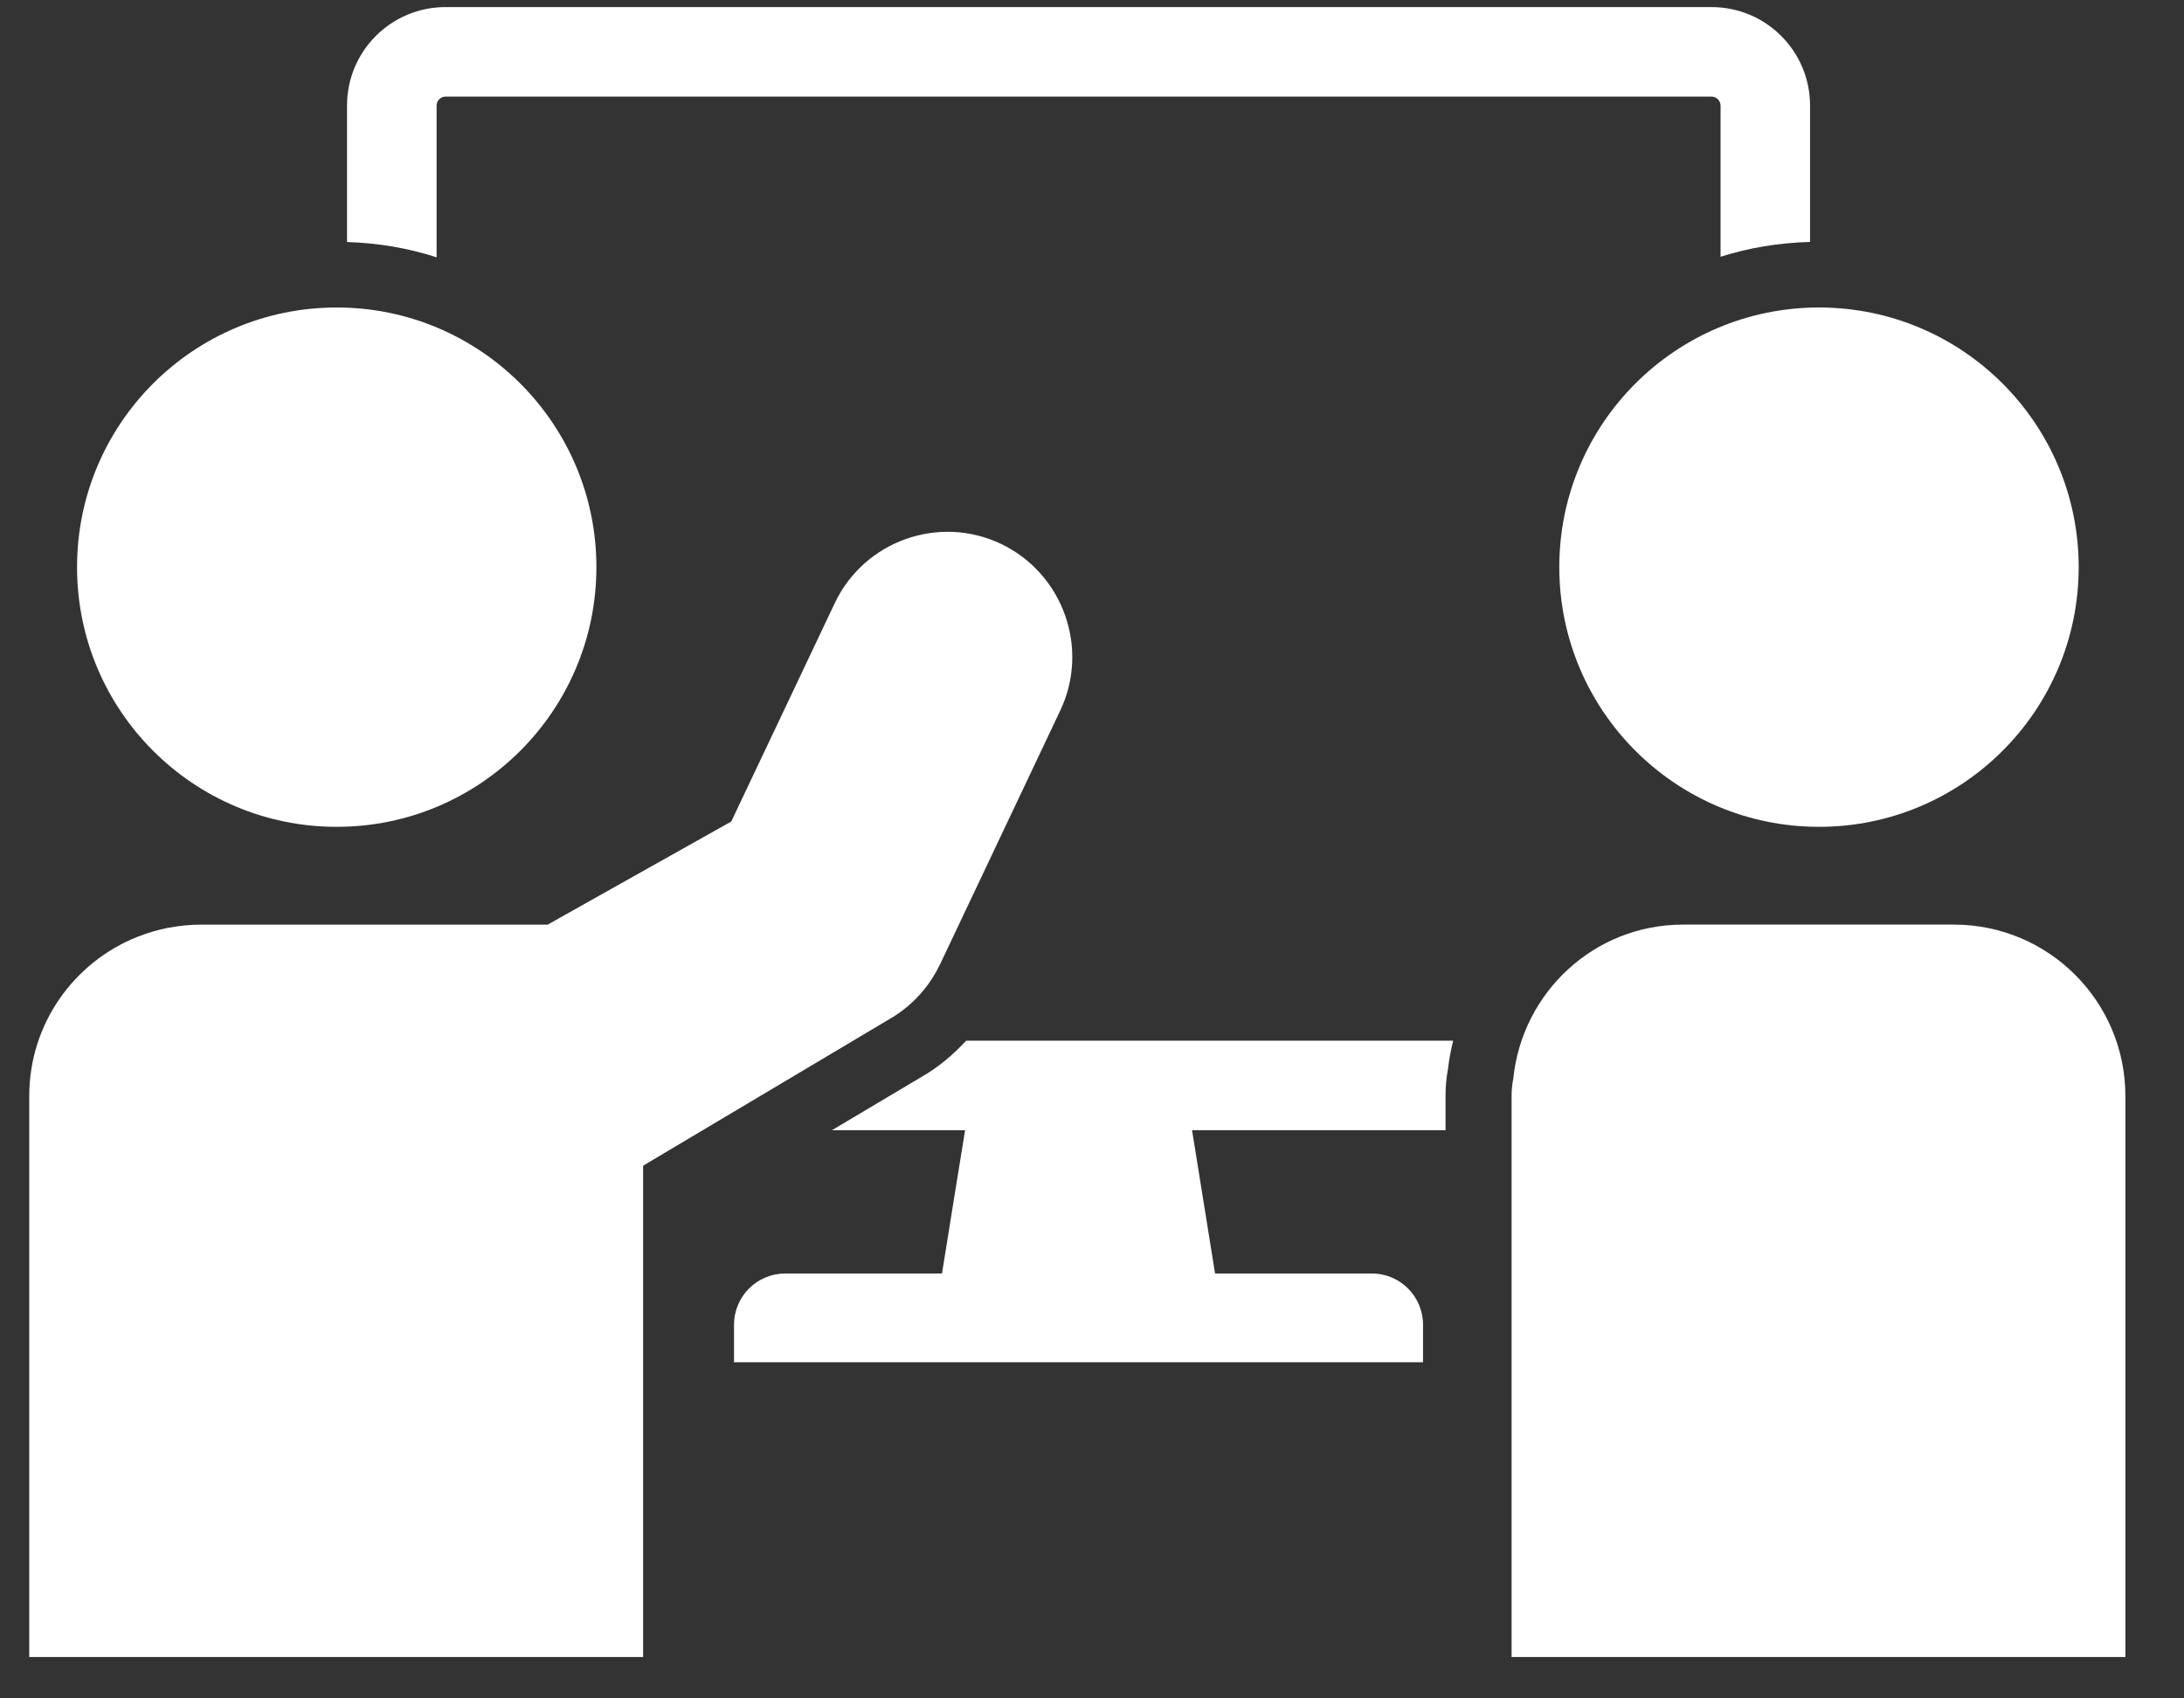
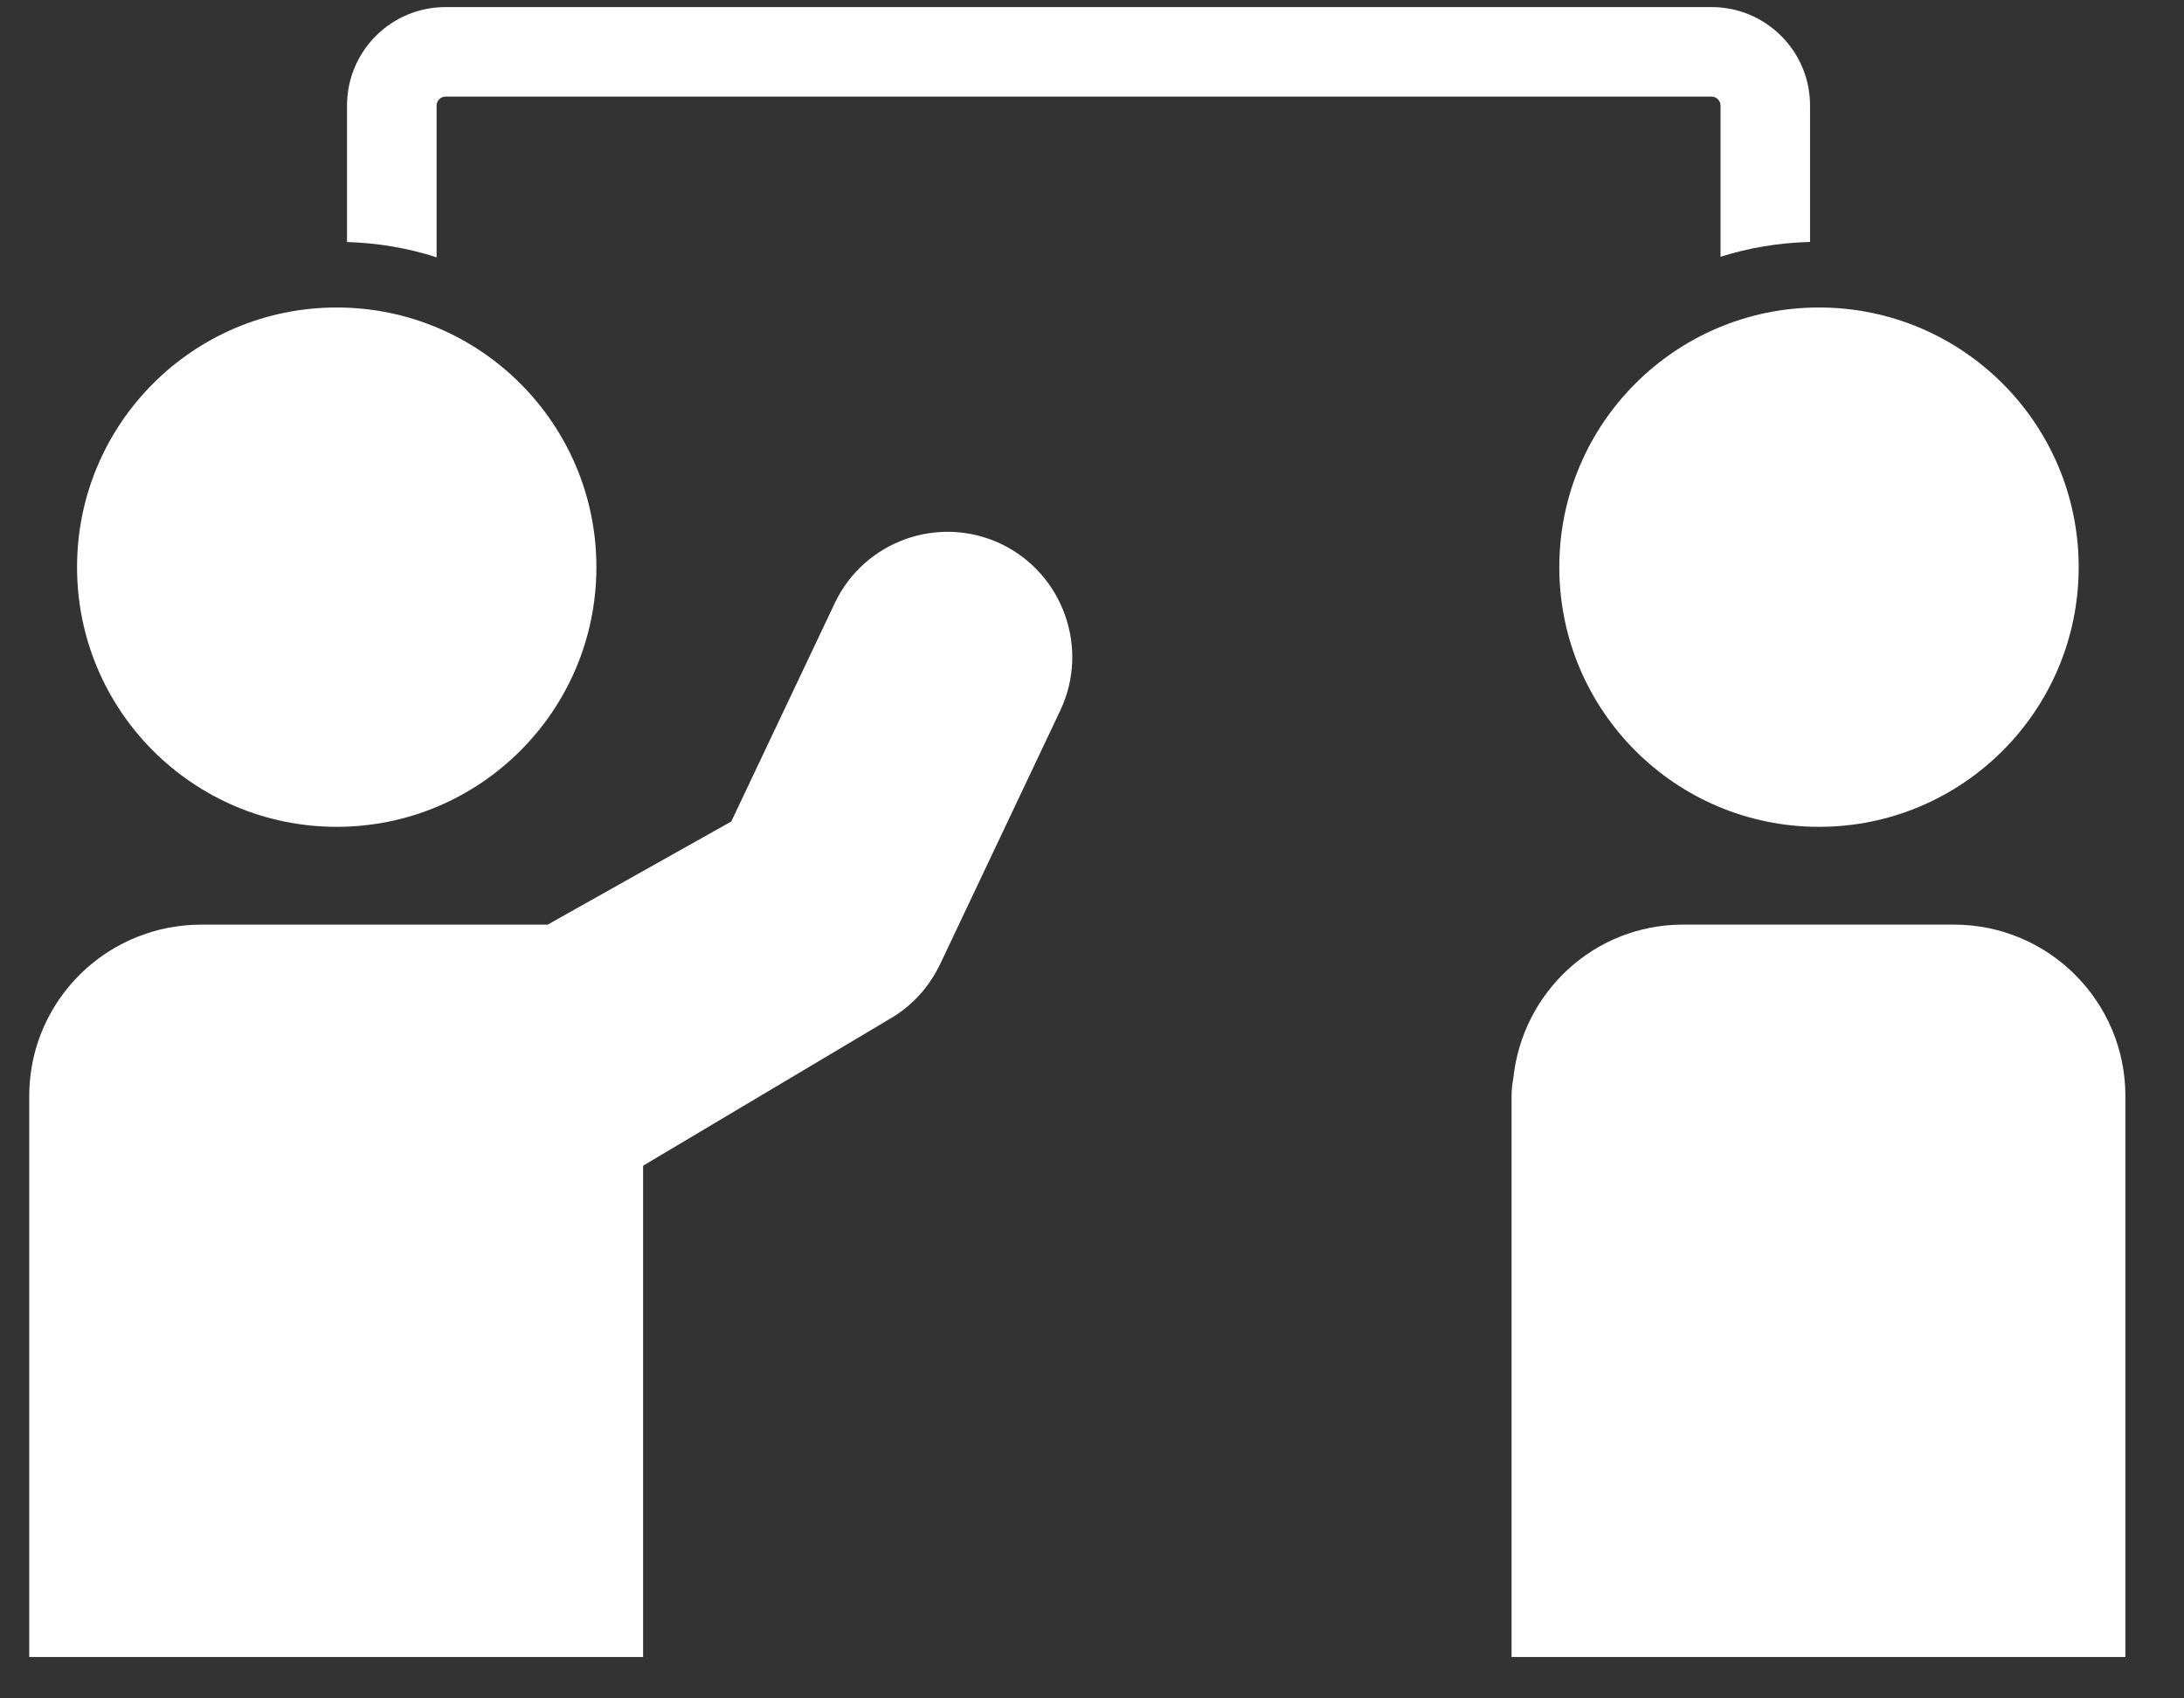
<svg xmlns="http://www.w3.org/2000/svg" version="1.1" x="0px" y="0px" width="54px" height="42px" viewBox="-0.723 -0.175 54 42" overflow="visible" enable-background="new -0.723 -0.175 54 42" xml:space="preserve">
  <rect x="-0.723" y="-0.175" width="54" height="42" fill="#333333" stroke="none" />
  <defs>
</defs>
  <path fill="#FFFFFF" d="M10.072,6.188V2.437c0-0.124,0.1-0.223,0.221-0.223h31.301c0.123,0,0.224,0.1,0.224,0.223v3.738  c0.699-0.223,1.443-0.346,2.213-0.367V2.436C44.031,1.09,42.941,0,41.594,0h-31.3C8.947,0,7.857,1.09,7.857,2.436V5.81  C8.627,5.834,9.371,5.961,10.072,6.188" />
-   <path fill="#FFFFFF" d="M33.197,31.318H29.32l-0.332-2.066l-0.237-1.477h6.267V26.93c0-0.222,0.02-0.449,0.061-0.677  c0.027-0.235,0.074-0.466,0.127-0.692h-12.04c-0.33,0.354-0.697,0.666-1.119,0.904l-2.203,1.311h3.295L22.9,29.252l-0.332,2.066  h-3.876c-0.699,0-1.266,0.566-1.266,1.267v0.928h17.036v-0.928C34.462,31.885,33.896,31.318,33.197,31.318" />
  <path fill="#FFFFFF" d="M44.253,20.272c3.545,0,6.42-2.875,6.42-6.422c0-3.545-2.875-6.421-6.42-6.421  c-3.547,0-6.422,2.876-6.422,6.421C37.832,17.397,40.707,20.272,44.253,20.272" />
  <path fill="#FFFFFF" d="M47.589,22.69h-6.701c-2.189,0-3.973,1.669-4.194,3.802c-0.028,0.144-0.043,0.29-0.043,0.438v13.871h15.177  V26.93C51.828,24.588,49.929,22.69,47.589,22.69" />
  <path fill="#FFFFFF" d="M7.602,20.272c3.546,0,6.421-2.875,6.421-6.422c0-3.545-2.875-6.421-6.421-6.421s-6.42,2.876-6.42,6.421  C1.182,17.397,4.056,20.272,7.602,20.272" />
  <path fill="#FFFFFF" d="M24.028,13.275c-1.541-0.732-3.384-0.073-4.113,1.469l-2.557,5.396l-4.541,2.551h-0.243  c-0.001,0-0.001,0-0.002,0H4.238c-0.001,0-0.001,0-0.002,0c-0.26,0-0.514,0.027-0.762,0.072c-0.017,0.003-0.034,0.005-0.05,0.008  c-0.244,0.047-0.479,0.118-0.706,0.206c-0.014,0.005-0.028,0.009-0.043,0.015C1.109,23.615,0,25.141,0,26.93v10.254v3.617h14.606  h0.572V28.652l6.065-3.61c0.334-0.188,0.631-0.438,0.873-0.733c0.159-0.194,0.287-0.398,0.405-0.639l2.974-6.28  C26.219,15.856,25.564,14.011,24.028,13.275" />
</svg>